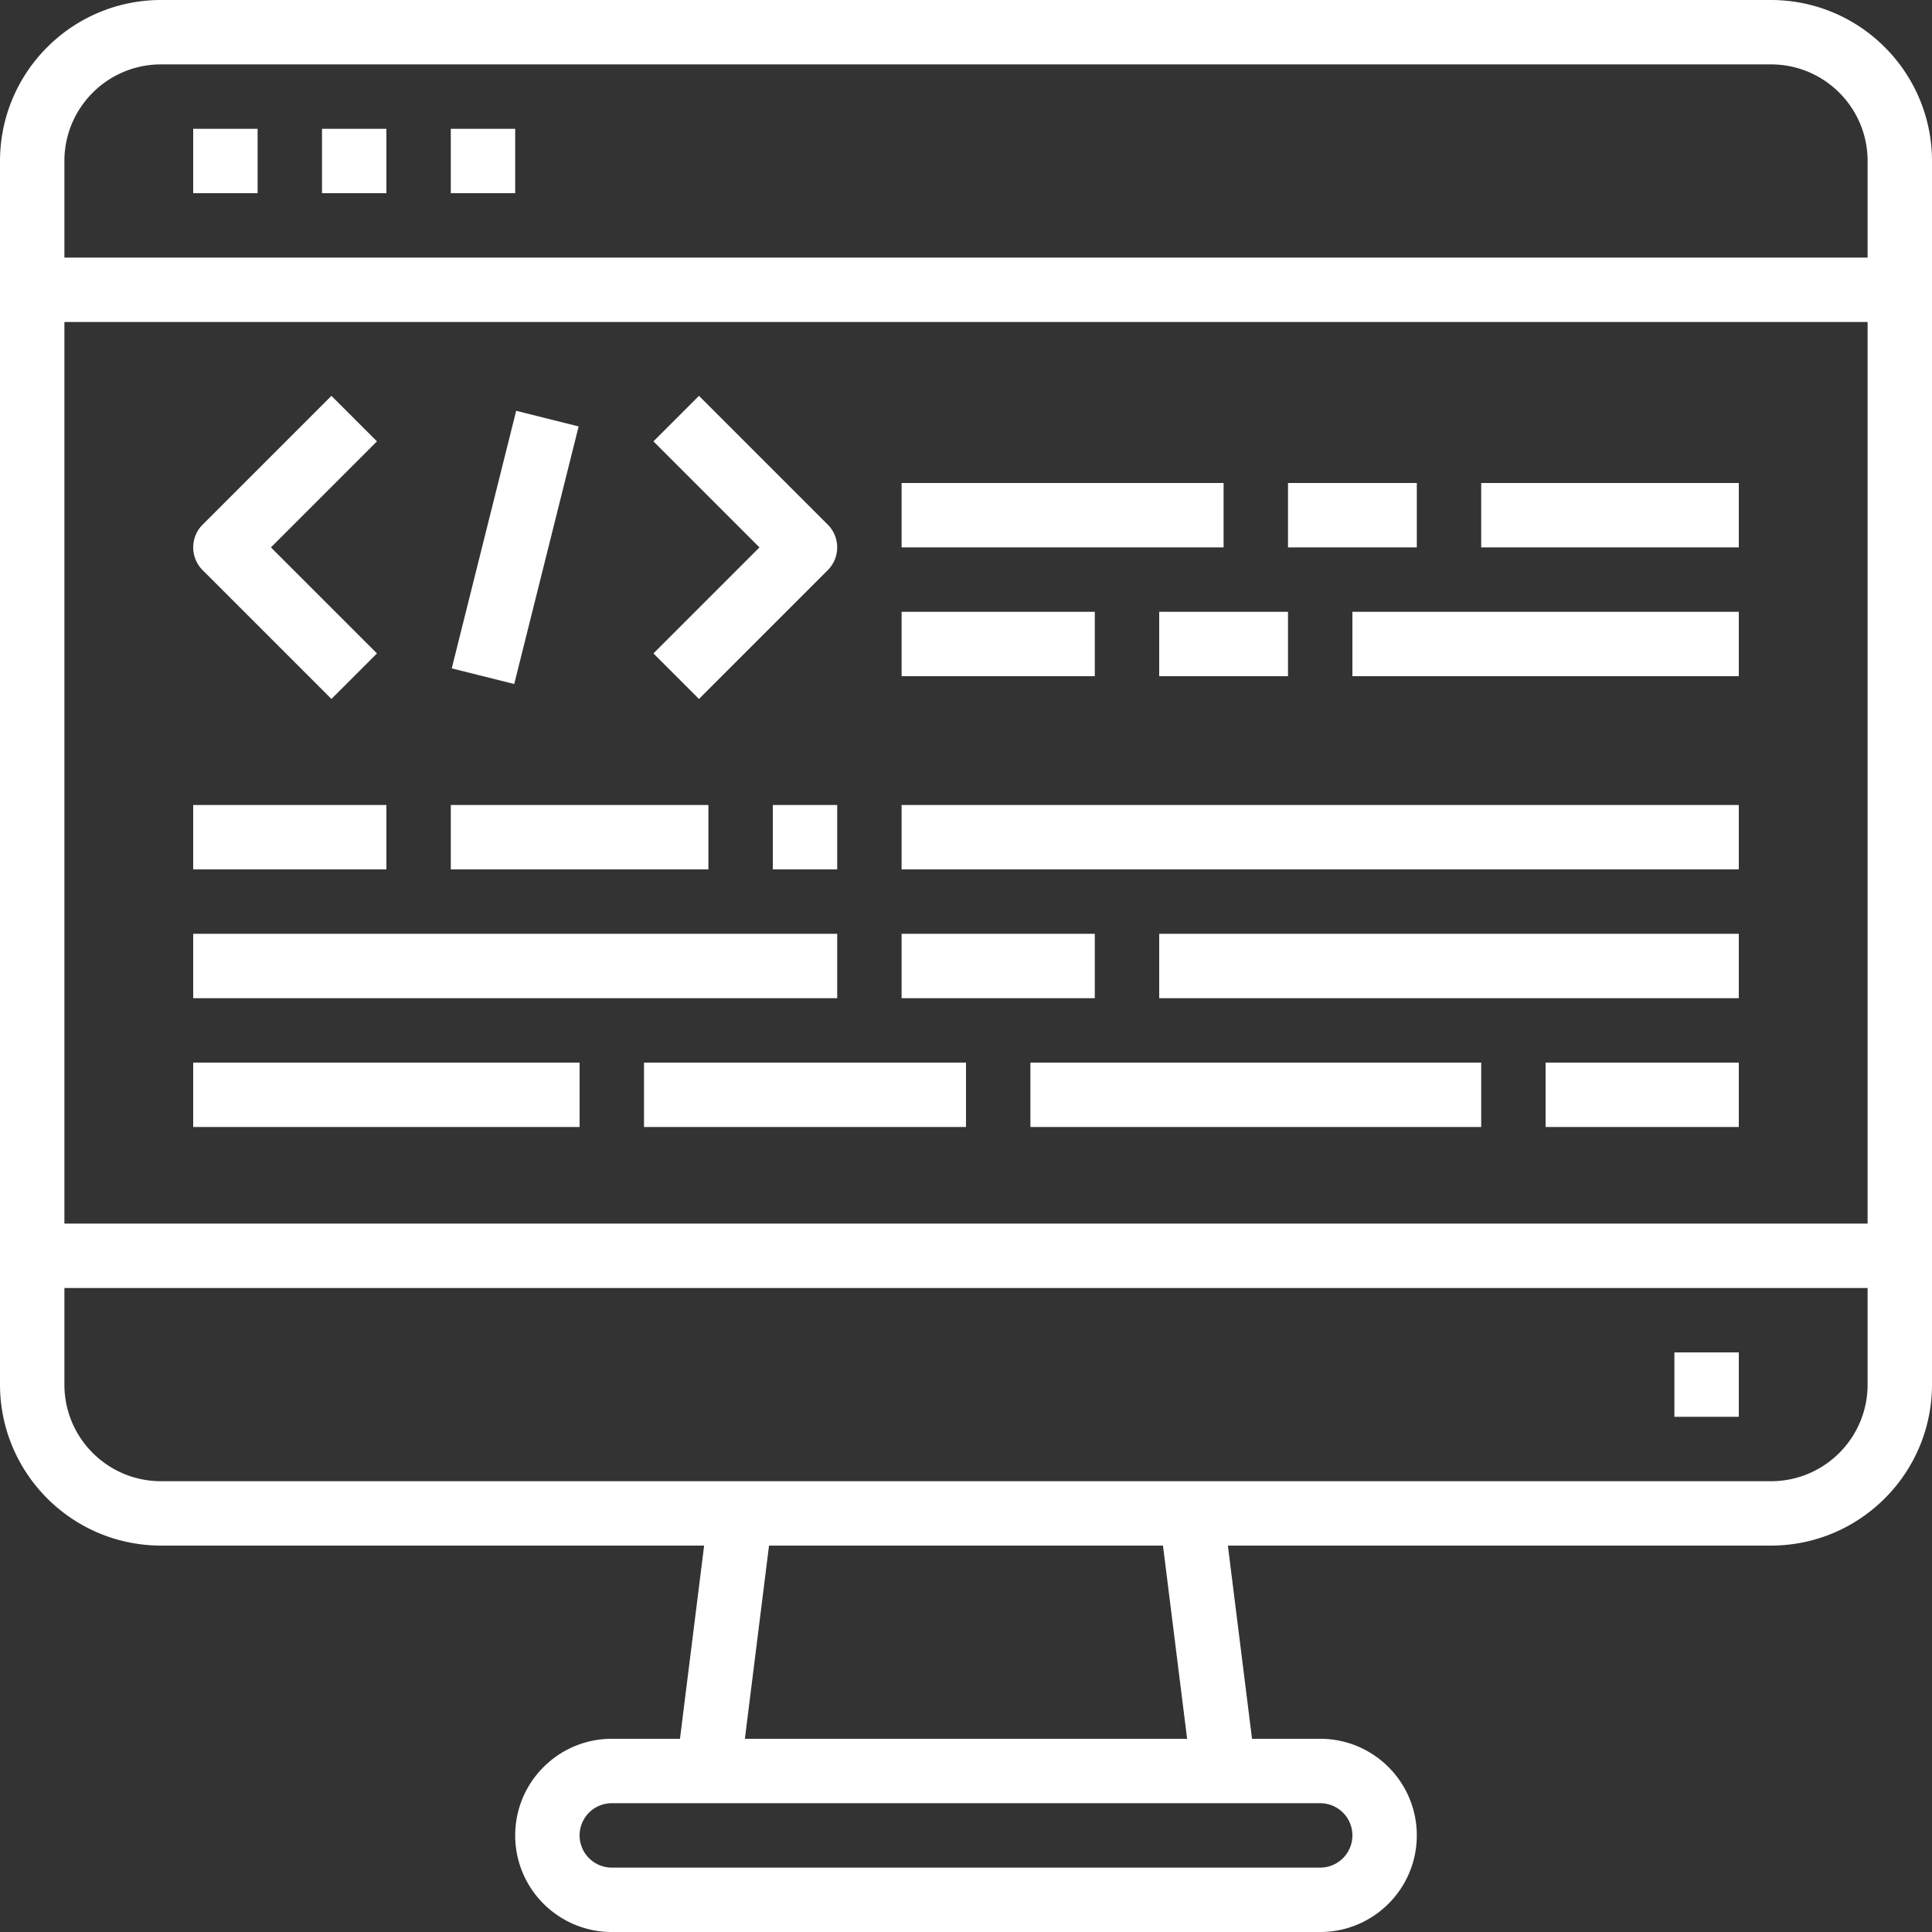
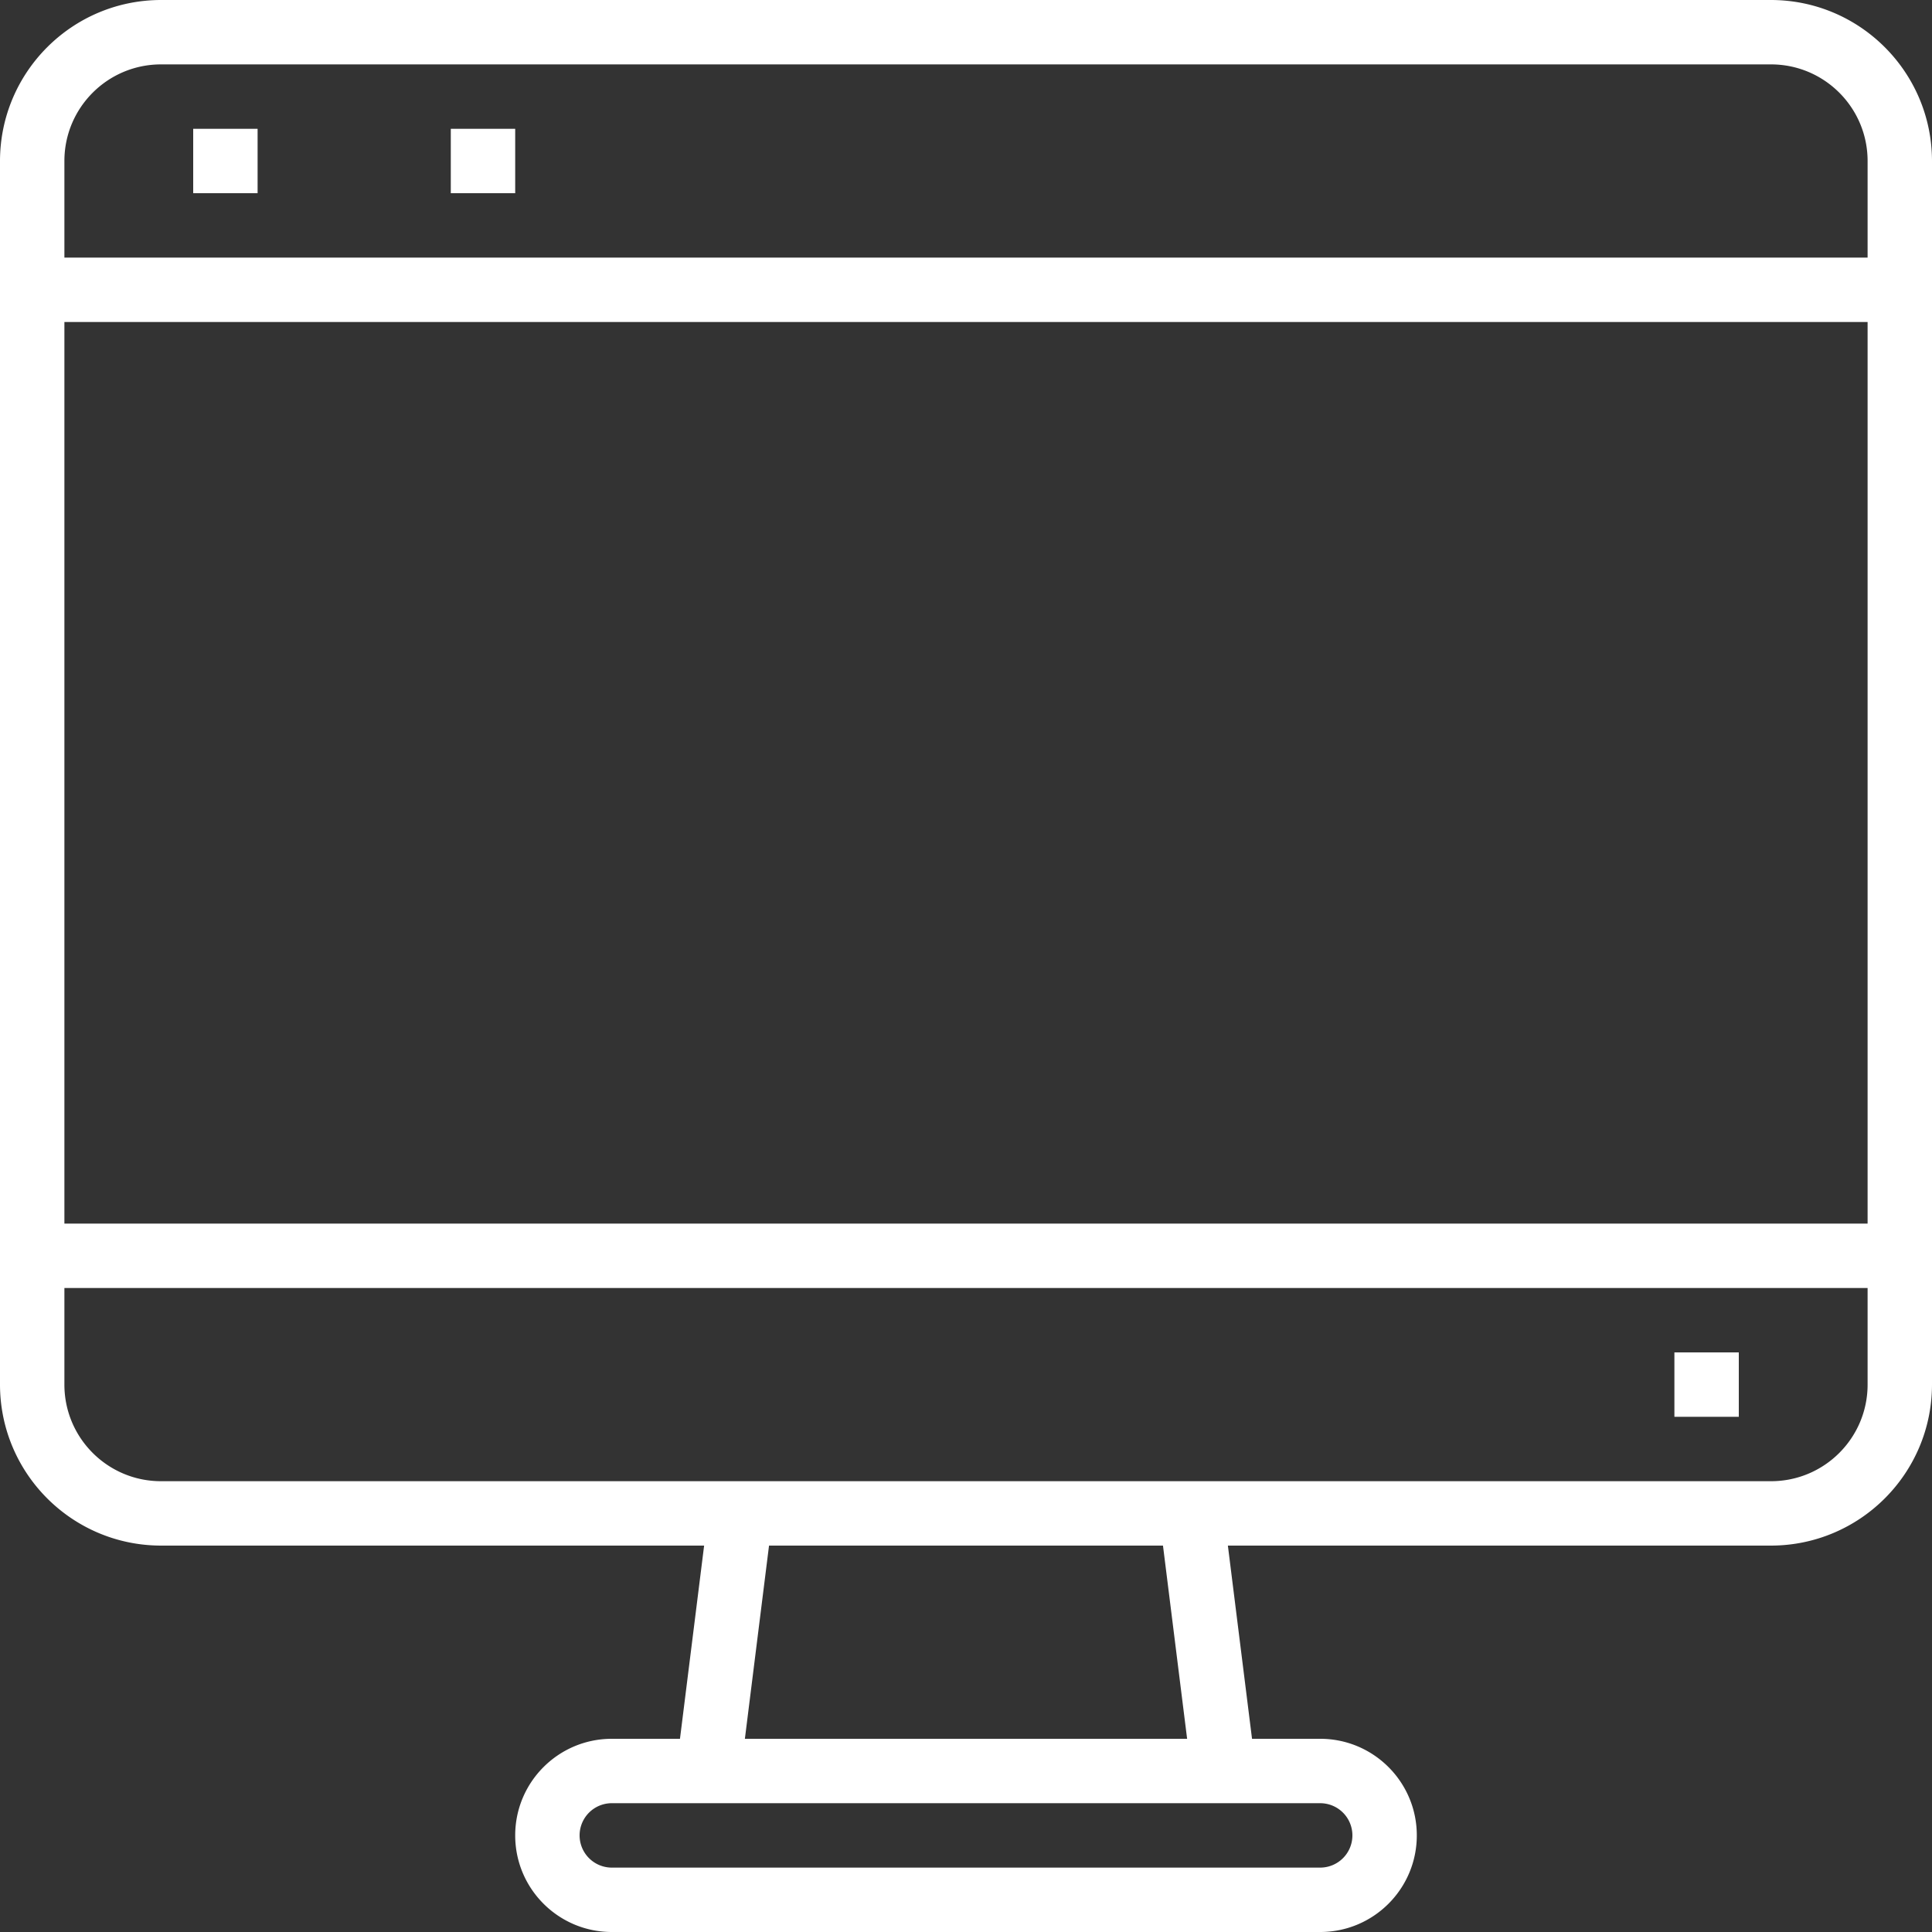
<svg xmlns="http://www.w3.org/2000/svg" version="1.1" width="512" height="512" x="0" y="0" viewBox="0 0 480 480" style="enable-background:new 0 0 512 512" xml:space="preserve" class="">
  <rect x="0" y="0" width="480" height="480" fill="#333333" stroke="none" />
  <g>
-     <path d="m82.344 173.656 11.312-11.312L67.312 136l26.344-26.344-11.312-11.312-32 32a8.004 8.004 0 0 0 0 11.312zM173.656 173.656l32-32a8.004 8.004 0 0 0 0-11.312l-32-32-11.312 11.312L188.688 136l-26.344 26.344zM112.234 166.059l16.008-63.996 15.52 3.882-16.004 63.996zM224 120h80v16h-80zM320 120h32v16h-32zM368 120h64v16h-64zM224 152h48v16h-48zM288 152h32v16h-32zM336 152h96v16h-96zM48 200h48v16H48zM112 200h64v16h-64zM192 200h16v16h-16zM224 200h208v16H224zM48 232h160v16H48zM224 232h48v16h-48zM288 232h144v16H288zM48 264h96v16H48zM160 264h80v16h-80zM256 264h112v16H256zM384 264h48v16h-48zm0 0" fill="#ffffff" opacity="1" data-original="#000000" />
    <path d="M440 0H40C17.918.027.027 17.918 0 40v304c.027 22.082 17.918 39.973 40 40h134.938l-6 48H152c-13.254 0-24 10.746-24 24s10.746 24 24 24h176c13.254 0 24-10.746 24-24s-10.746-24-24-24h-16.938l-6-48H440c22.082-.027 39.973-17.918 40-40V40c-.027-22.082-17.918-39.973-40-40zM40 16h400c13.254 0 24 10.746 24 24v24H16V40c0-13.254 10.746-24 24-24zm424 64v224H16V80zM336 456a8 8 0 0 1-8 8H152a8 8 0 0 1 0-16h176a8 8 0 0 1 8 8zm-41.063-24H185.063l6-48h97.875zM440 368H40c-13.254 0-24-10.746-24-24v-24h448v24c0 13.254-10.746 24-24 24zm0 0" fill="#ffffff" opacity="1" data-original="#000000" />
-     <path d="M416 336h16v16h-16zM48 32h16v16H48zM80 32h16v16H80zM112 32h16v16h-16zm0 0" fill="#ffffff" opacity="1" data-original="#000000" />
+     <path d="M416 336h16v16h-16zM48 32h16v16H48zM80 32h16H80zM112 32h16v16h-16zm0 0" fill="#ffffff" opacity="1" data-original="#000000" />
  </g>
</svg>